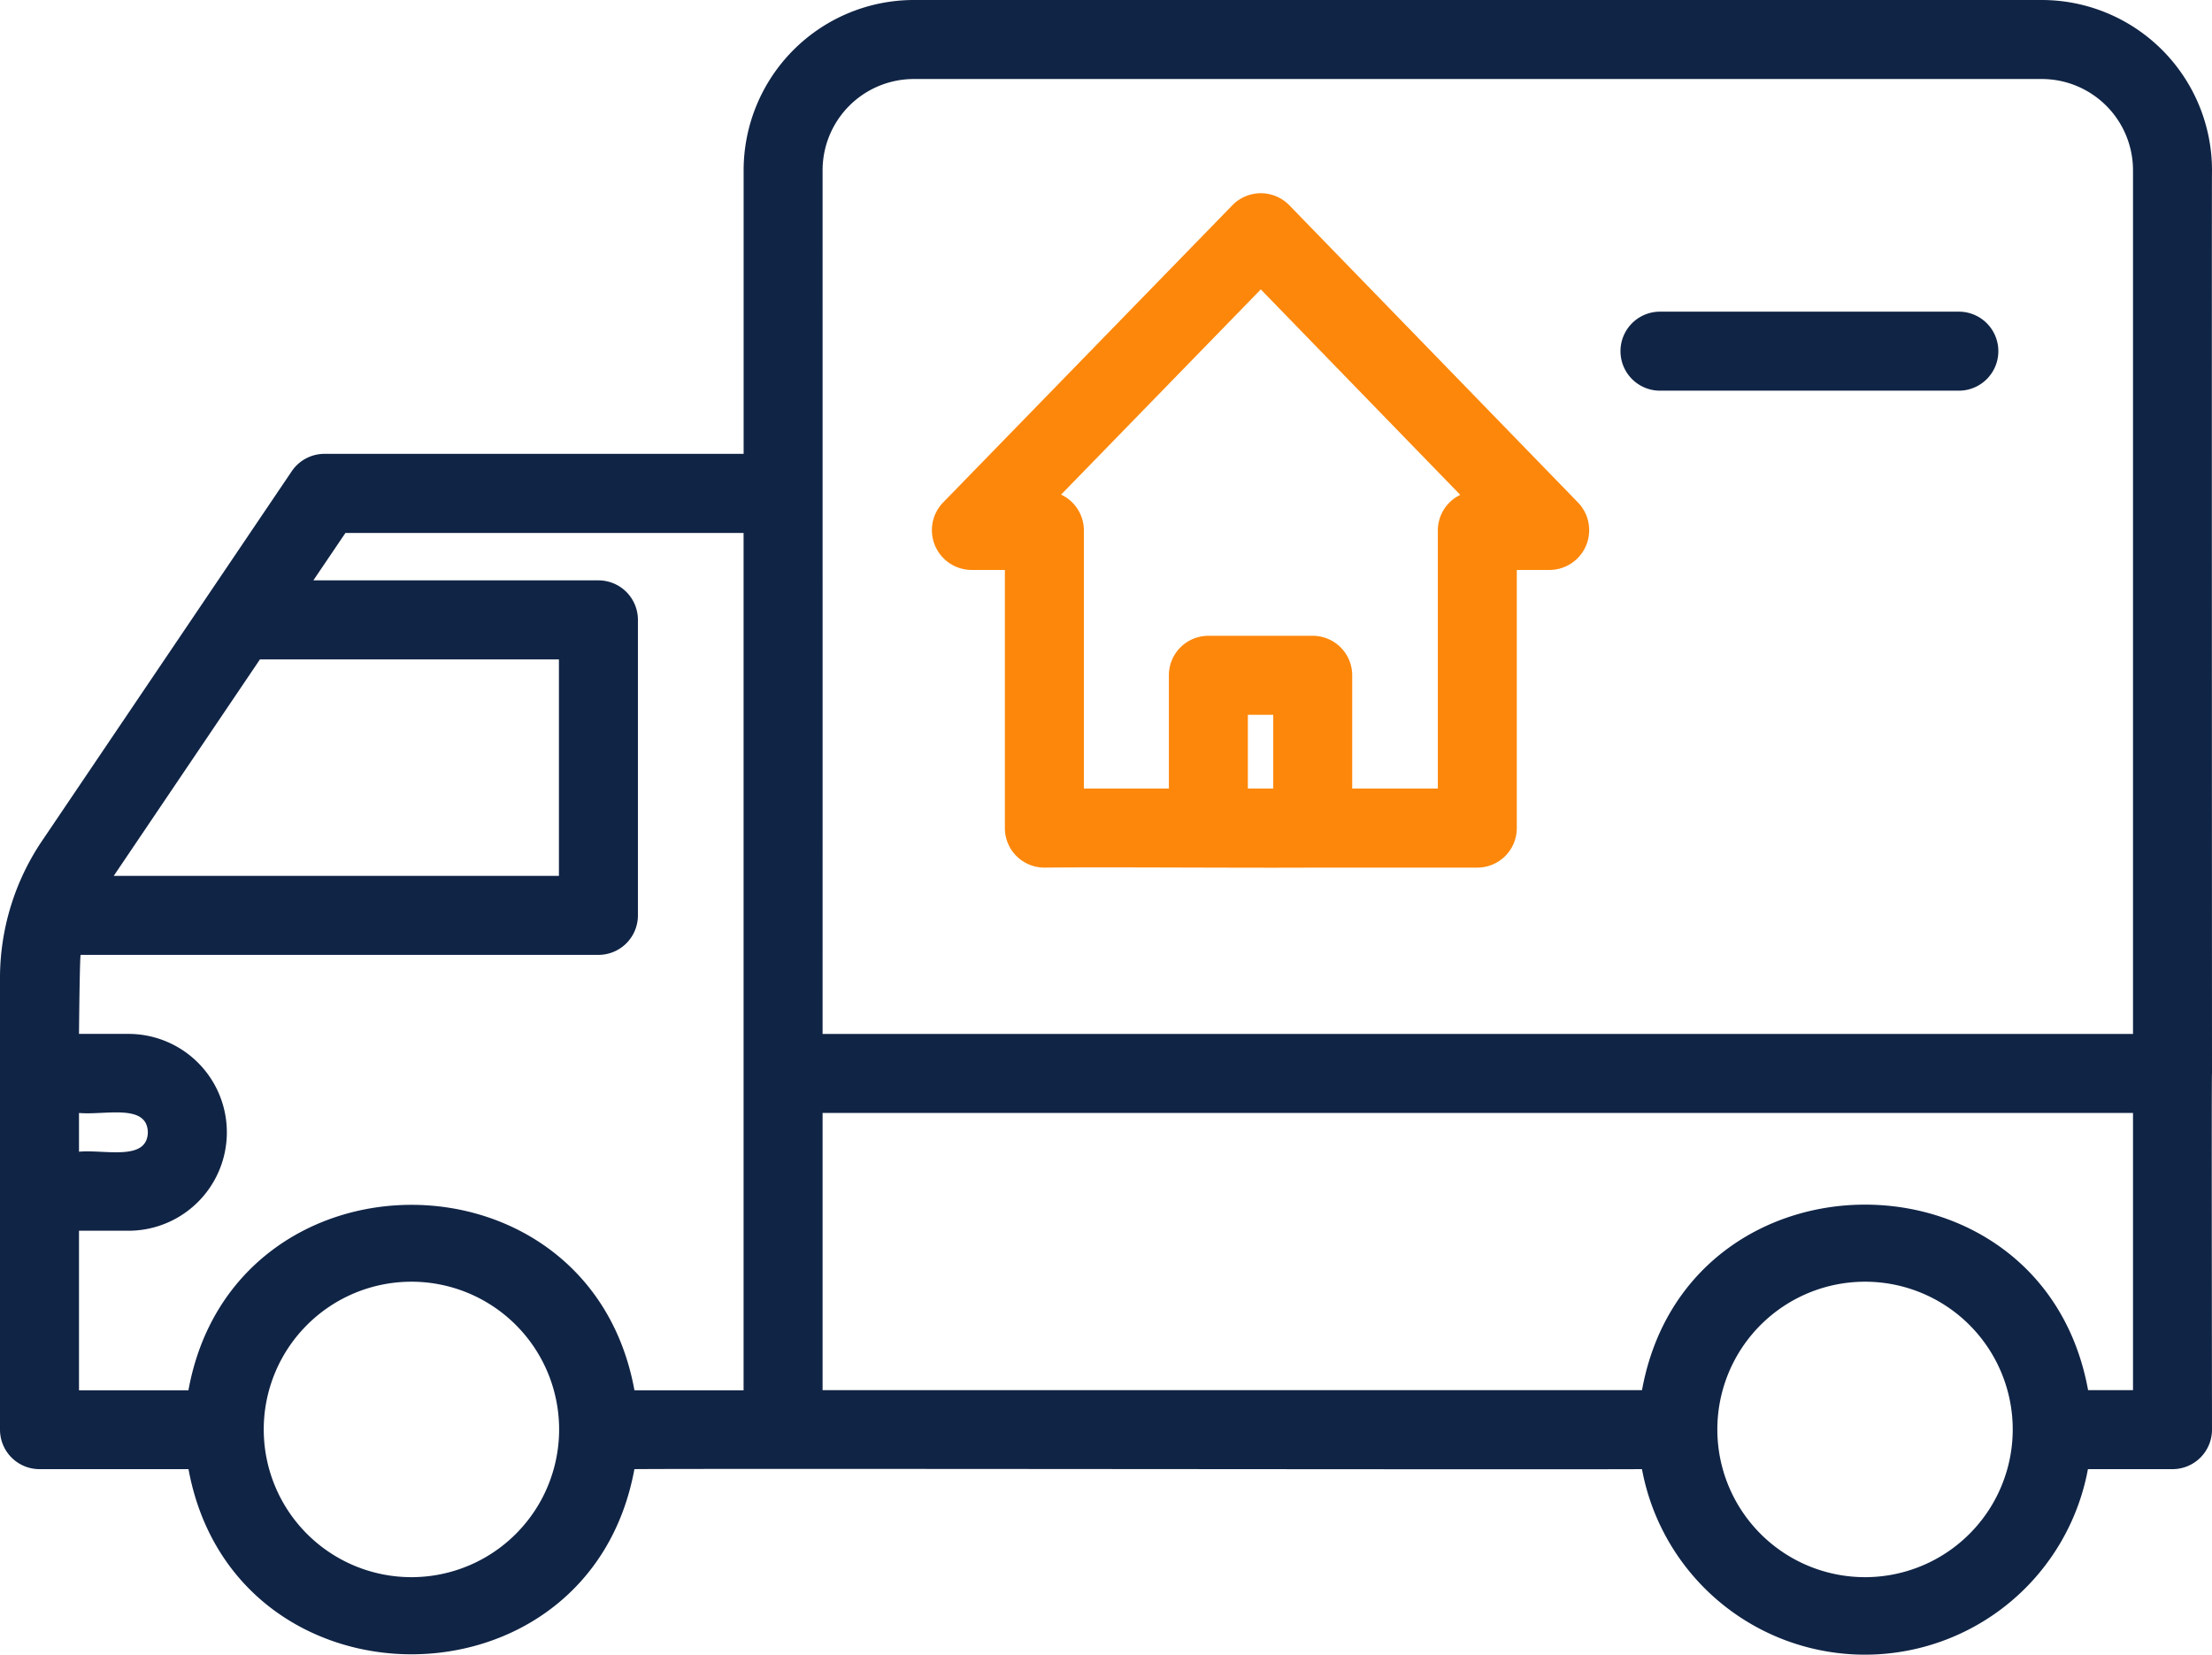
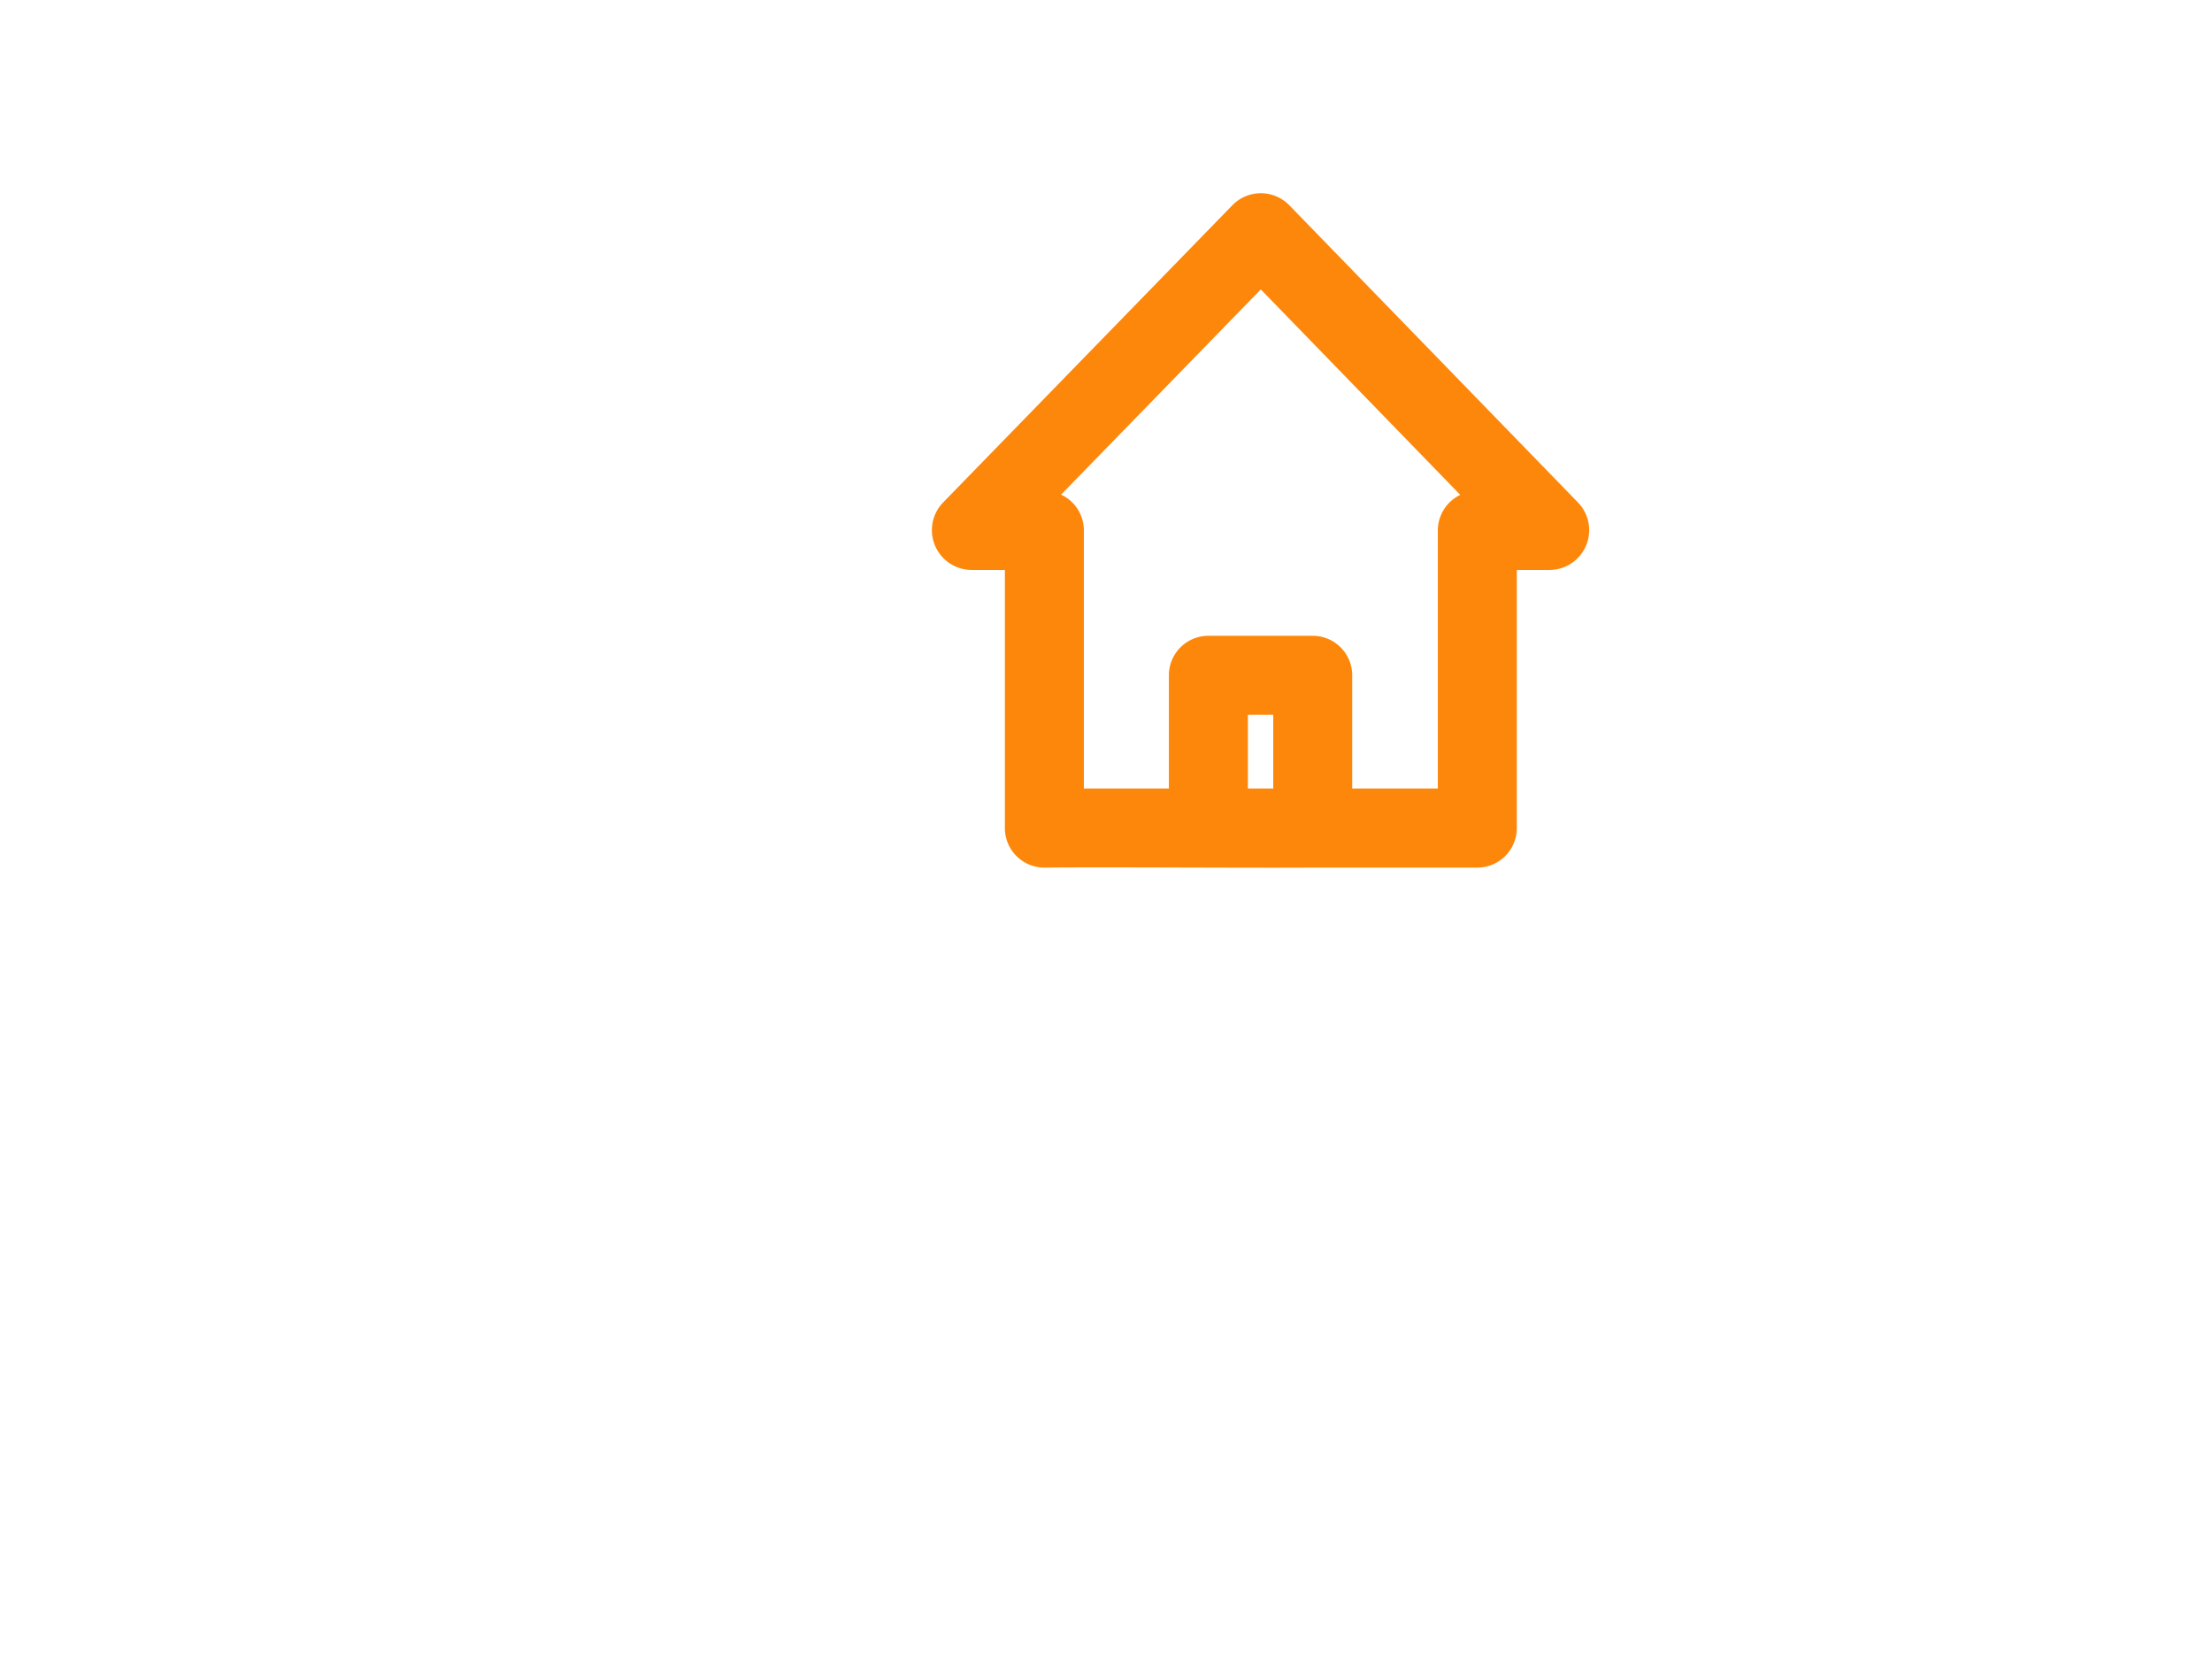
<svg xmlns="http://www.w3.org/2000/svg" width="56" height="41.878" viewBox="0 0 56 41.878">
  <g id="_005-delivery" data-name="005-delivery" transform="translate(-4 -11.041)">
-     <path id="Path_1565" data-name="Path 1565" d="M60,38.21c0-.021-.009-22.829,0-22.855a4.313,4.313,0,0,0-4.3-4.314H27.126a4.313,4.313,0,0,0-4.3,4.314v7.173H12.214a1,1,0,0,0-.828.44L5.038,32.362A6.211,6.211,0,0,0,4,35.754V47.225a1,1,0,0,0,1,1H8.772c1.152,6.246,10.138,6.251,11.289,0,1.906-.019,22.99.014,25.508,0a5.741,5.741,0,0,0,11.29,0H59a1,1,0,0,0,1-1C60,47.2,59.986,38.23,60,38.21ZM24.825,15.355a2.31,2.31,0,0,1,2.3-2.314H55.694A2.31,2.31,0,0,1,58,15.355V37.21H24.825C24.826,32.084,24.825,20.359,24.825,15.355ZM10.581,27.73H18.15v5.48H6.879ZM6,39.21c.654.062,1.726-.25,1.743.49-.017.741-1.089.43-1.743.491Zm0,2.981H7.252a2.491,2.491,0,1,0,0-4.982H6s.016-1.82.04-2H19.15a1,1,0,0,0,1-1V26.73a1,1,0,0,0-1-1H11.933l.812-1.2h10.08v21.7H20.062c-1.142-6.265-10.154-6.254-11.292,0H6Zm8.416,8.768a3.739,3.739,0,1,1,3.739-3.739,3.739,3.739,0,0,1-3.739,3.739Zm36.8,0a3.739,3.739,0,1,1,3.739-3.739,3.739,3.739,0,0,1-3.739,3.739Zm5.647-4.734c-1.142-6.262-10.153-6.257-11.293,0H24.825V39.21H58v7.015Z" fill="#102445" />
    <path id="Path_1566" data-name="Path 1566" d="M28.586,25.466h.854V32a1,1,0,0,0,1,1c1.62-.017,5.207.012,6.793,0H41.4a1,1,0,0,0,1-1V25.466h.839a1.007,1.007,0,0,0,.717-1.7l-7.319-7.534a1.006,1.006,0,0,0-1.434,0l-7.334,7.534a1.007,1.007,0,0,0,.717,1.7ZM35.592,31V29.133h.642V31Zm.327-12.634,5.05,5.2a1,1,0,0,0-.568.9V31H38.233V28.133a1,1,0,0,0-1-1H34.592a1,1,0,0,0-1,1V31H31.44V24.466a1,1,0,0,0-.577-.906Z" fill="#fd870a" />
-     <path id="Path_1567" data-name="Path 1567" d="M46.025,20.929h7.566a1,1,0,1,0,0-2H46.025a1,1,0,1,0,0,2Z" fill="#102445" />
  </g>
</svg>